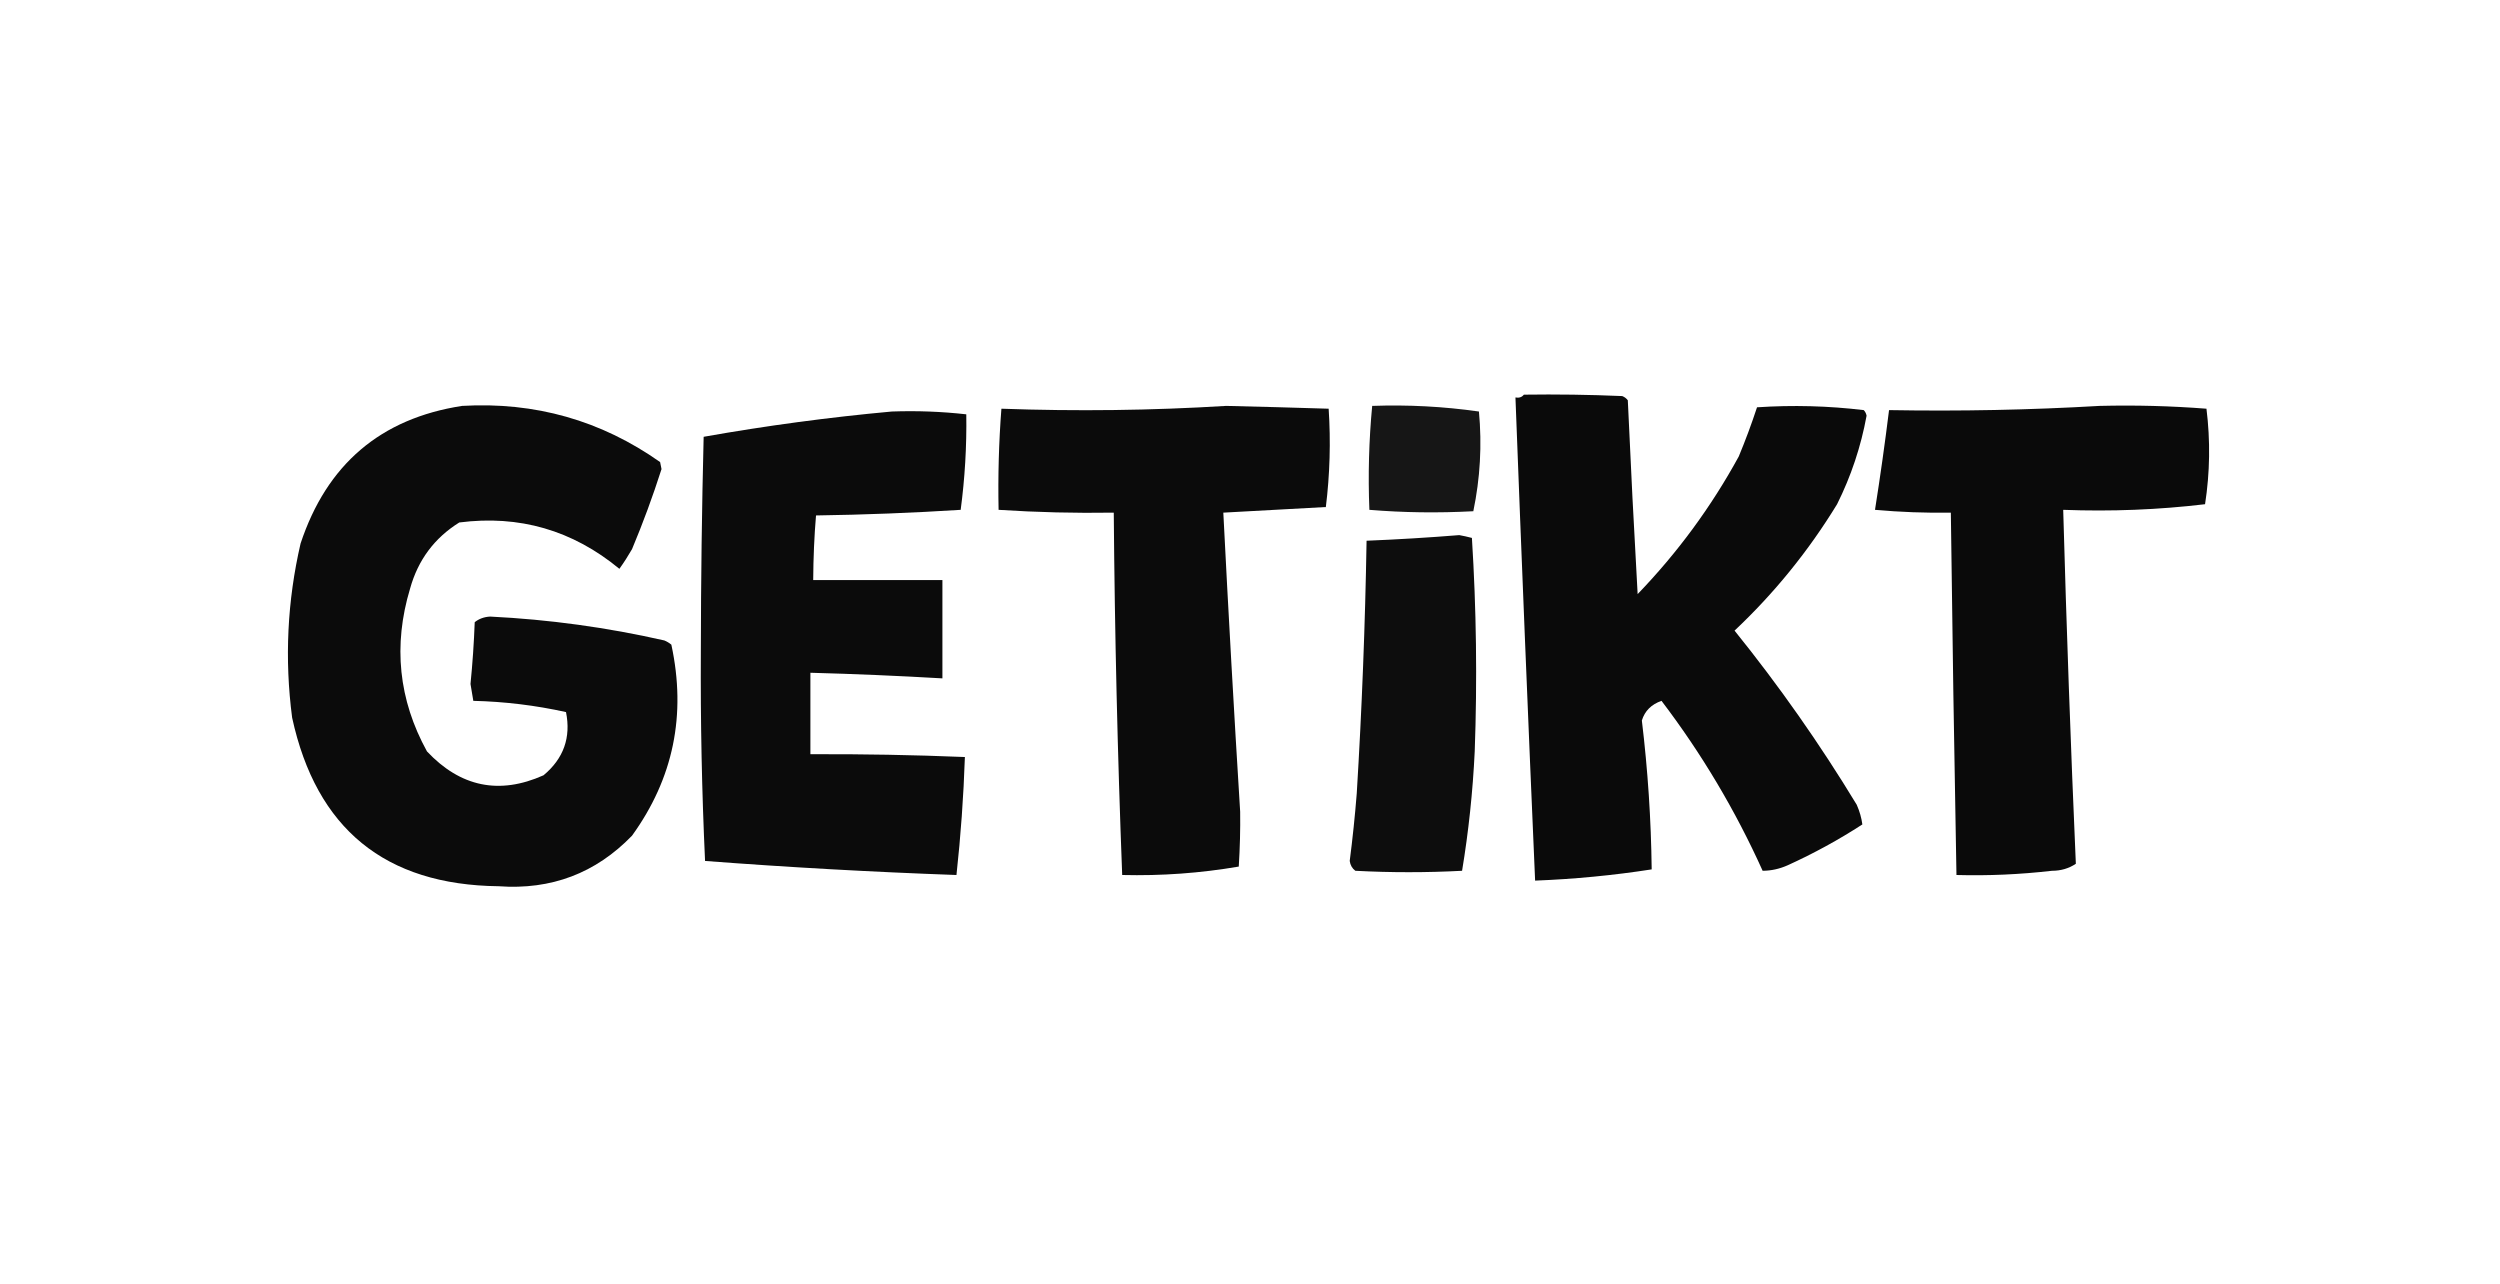
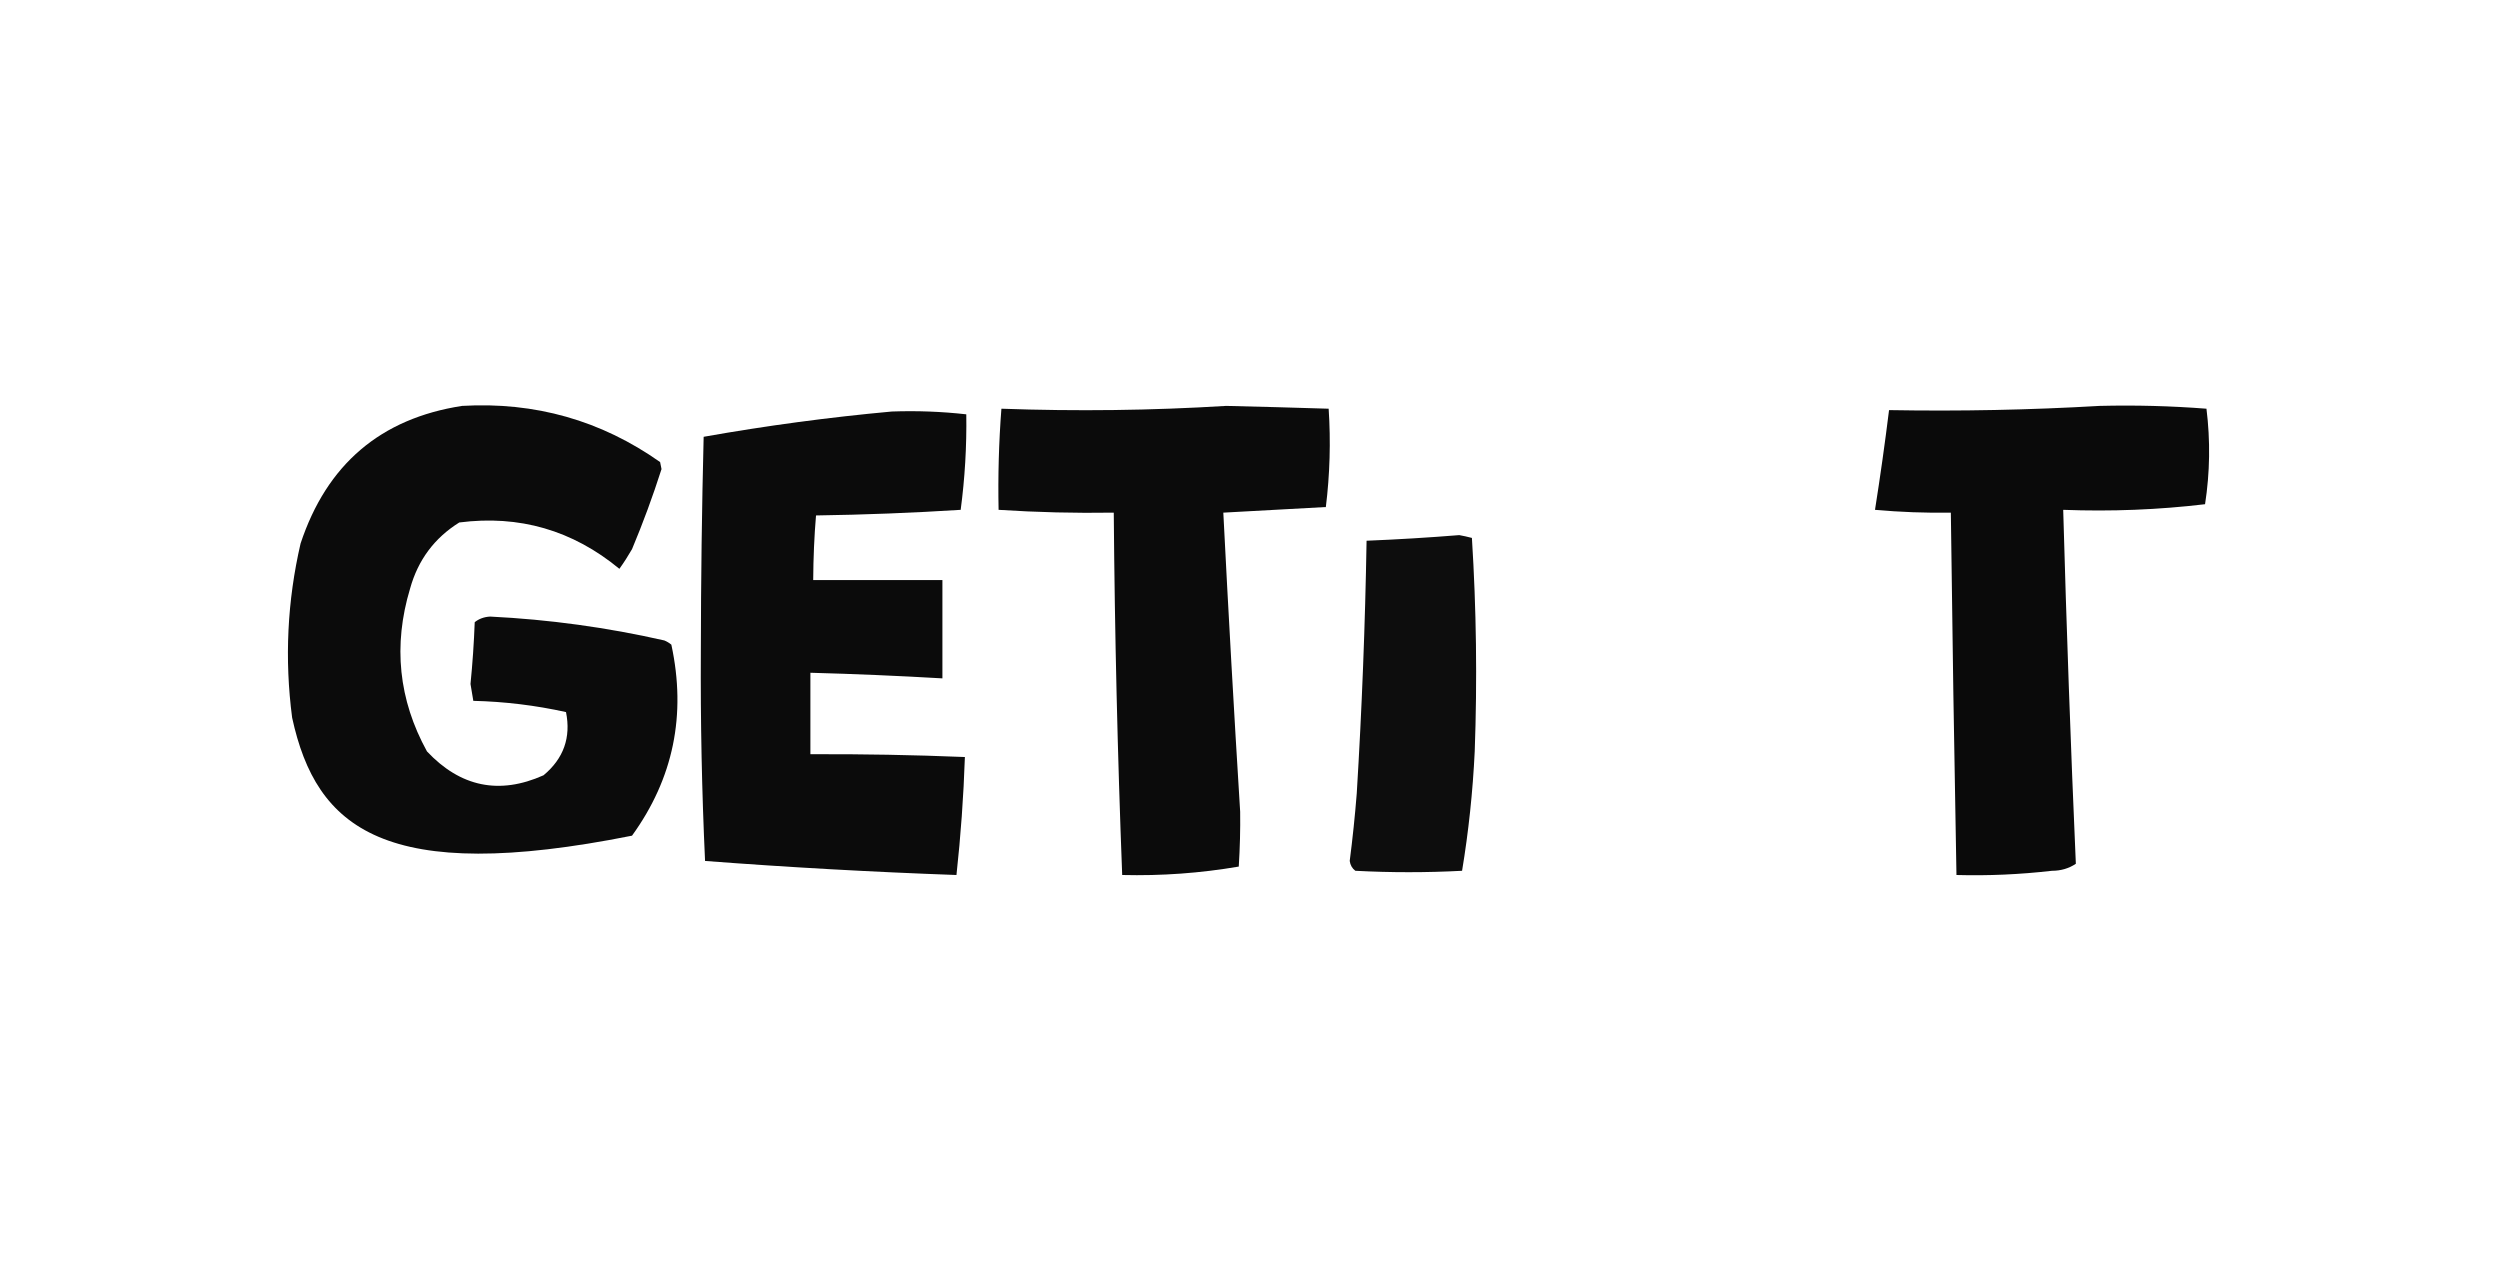
<svg xmlns="http://www.w3.org/2000/svg" version="1.1" width="890px" height="457px" style="shape-rendering:geometricPrecision; text-rendering:geometricPrecision; image-rendering:optimizeQuality; fill-rule:evenodd; clip-rule:evenodd">
  <g>
-     <path style="opacity:0.958" fill="#000000" d="M 542.5,140.5 C 554.171,140.333 565.838,140.5 577.5,141C 578.308,141.308 578.975,141.808 579.5,142.5C 580.532,165.515 581.698,188.515 583,211.5C 597.197,196.77 609.197,180.436 619,162.5C 621.399,156.725 623.566,150.892 625.5,145C 638.205,144.152 650.871,144.485 663.5,146C 664.022,146.561 664.355,147.228 664.5,148C 662.487,159.007 658.987,169.507 654,179.5C 643.808,196.183 631.641,211.183 617.5,224.5C 633.4,244.225 647.9,264.892 661,286.5C 662.028,288.844 662.694,291.177 663,293.5C 654.536,298.983 645.702,303.816 636.5,308C 633.57,309.318 630.57,309.985 627.5,310C 617.786,288.457 605.786,268.29 591.5,249.5C 587.873,250.763 585.54,253.096 584.5,256.5C 586.622,274.119 587.789,291.786 588,309.5C 574.292,311.629 560.459,312.962 546.5,313.5C 544.005,256.174 541.672,198.841 539.5,141.5C 540.791,141.737 541.791,141.404 542.5,140.5 Z" />
-   </g>
+     </g>
  <g>
-     <path style="opacity:0.957" fill="#000000" d="M 164.5,144.5 C 190.477,142.999 213.977,149.666 235,164.5C 235.167,165.333 235.333,166.167 235.5,167C 232.406,176.681 228.906,186.181 225,195.5C 223.585,197.961 222.085,200.294 220.5,202.5C 203.844,188.754 184.844,183.254 163.5,186C 154.655,191.522 148.821,199.356 146,209.5C 139.888,229.77 141.888,249.103 152,267.5C 163.937,280.192 177.77,283.025 193.5,276C 200.649,270.05 203.316,262.55 201.5,253.5C 190.639,251.101 179.639,249.767 168.5,249.5C 168.173,247.512 167.84,245.512 167.5,243.5C 168.227,236.187 168.727,228.853 169,221.5C 170.525,220.28 172.359,219.613 174.5,219.5C 195.43,220.533 216.096,223.366 236.5,228C 237.416,228.374 238.25,228.874 239,229.5C 244.396,254.463 239.729,277.129 225,297.5C 212.083,310.866 196.249,316.866 177.5,315.5C 137.1,315.042 112.6,295.042 104,255.5C 101.273,234.617 102.273,213.95 107,193.5C 116.341,165.305 135.507,148.972 164.5,144.5 Z" />
+     <path style="opacity:0.957" fill="#000000" d="M 164.5,144.5 C 190.477,142.999 213.977,149.666 235,164.5C 235.167,165.333 235.333,166.167 235.5,167C 232.406,176.681 228.906,186.181 225,195.5C 223.585,197.961 222.085,200.294 220.5,202.5C 203.844,188.754 184.844,183.254 163.5,186C 154.655,191.522 148.821,199.356 146,209.5C 139.888,229.77 141.888,249.103 152,267.5C 163.937,280.192 177.77,283.025 193.5,276C 200.649,270.05 203.316,262.55 201.5,253.5C 190.639,251.101 179.639,249.767 168.5,249.5C 168.173,247.512 167.84,245.512 167.5,243.5C 168.227,236.187 168.727,228.853 169,221.5C 170.525,220.28 172.359,219.613 174.5,219.5C 195.43,220.533 216.096,223.366 236.5,228C 237.416,228.374 238.25,228.874 239,229.5C 244.396,254.463 239.729,277.129 225,297.5C 137.1,315.042 112.6,295.042 104,255.5C 101.273,234.617 102.273,213.95 107,193.5C 116.341,165.305 135.507,148.972 164.5,144.5 Z" />
  </g>
  <g>
    <path style="opacity:0.957" fill="#000000" d="M 436.5,144.5 C 448.436,144.776 460.602,145.11 473,145.5C 473.768,157.199 473.435,168.865 472,180.5C 459.895,181.157 447.729,181.824 435.5,182.5C 437.303,218.042 439.303,253.542 441.5,289C 441.583,295.297 441.416,301.797 441,308.5C 427.314,310.843 413.481,311.843 399.5,311.5C 397.845,268.519 396.845,225.519 396.5,182.5C 382.811,182.718 369.145,182.385 355.5,181.5C 355.251,169.469 355.584,157.469 356.5,145.5C 383.332,146.462 409.999,146.128 436.5,144.5 Z" />
  </g>
  <g>
-     <path style="opacity:0.914" fill="#000000" d="M 488.5,144.5 C 501.243,144.043 513.91,144.709 526.5,146.5C 527.612,158.433 526.946,170.266 524.5,182C 511.925,182.665 499.592,182.499 487.5,181.5C 487,169.155 487.334,156.822 488.5,144.5 Z" />
-   </g>
+     </g>
  <g>
    <path style="opacity:0.959" fill="#000000" d="M 747.5,144.5 C 760.217,144.186 772.883,144.519 785.5,145.5C 786.909,156.877 786.743,168.21 785,179.5C 768.405,181.477 751.572,182.144 734.5,181.5C 735.67,223.538 737.17,265.538 739,307.5C 736.52,309.166 733.687,309.999 730.5,310C 719.097,311.31 707.764,311.81 696.5,311.5C 695.697,268.502 695.03,225.502 694.5,182.5C 685.476,182.642 676.476,182.308 667.5,181.5C 669.371,169.655 671.038,157.821 672.5,146C 697.66,146.444 722.66,145.944 747.5,144.5 Z" />
  </g>
  <g>
    <path style="opacity:0.957" fill="#000000" d="M 317.5,146.5 C 326.418,146.183 335.251,146.516 344,147.5C 344.164,158.917 343.497,170.251 342,181.5C 324.91,182.584 307.743,183.251 290.5,183.5C 289.882,190.871 289.548,198.538 289.5,206.5C 304.833,206.5 320.167,206.5 335.5,206.5C 335.5,218.167 335.5,229.833 335.5,241.5C 319.862,240.59 304.195,239.923 288.5,239.5C 288.5,249.167 288.5,258.833 288.5,268.5C 306.843,268.417 325.177,268.75 343.5,269.5C 343.029,283.54 342.029,297.54 340.5,311.5C 310.574,310.431 280.74,308.764 251,306.5C 249.857,281.706 249.357,256.873 249.5,232C 249.534,206.279 249.867,180.779 250.5,155.5C 272.839,151.539 295.172,148.539 317.5,146.5 Z" />
  </g>
  <g>
    <path style="opacity:0.949" fill="#000000" d="M 519.5,190.5 C 520.936,190.755 522.436,191.088 524,191.5C 525.588,216.805 525.921,242.138 525,267.5C 524.32,281.804 522.82,295.971 520.5,310C 507.833,310.667 495.167,310.667 482.5,310C 481.376,309.161 480.709,307.994 480.5,306.5C 481.531,298.522 482.364,290.522 483,282.5C 484.832,252.523 485.999,222.523 486.5,192.5C 497.665,192.043 508.665,191.377 519.5,190.5 Z" />
  </g>
</svg>